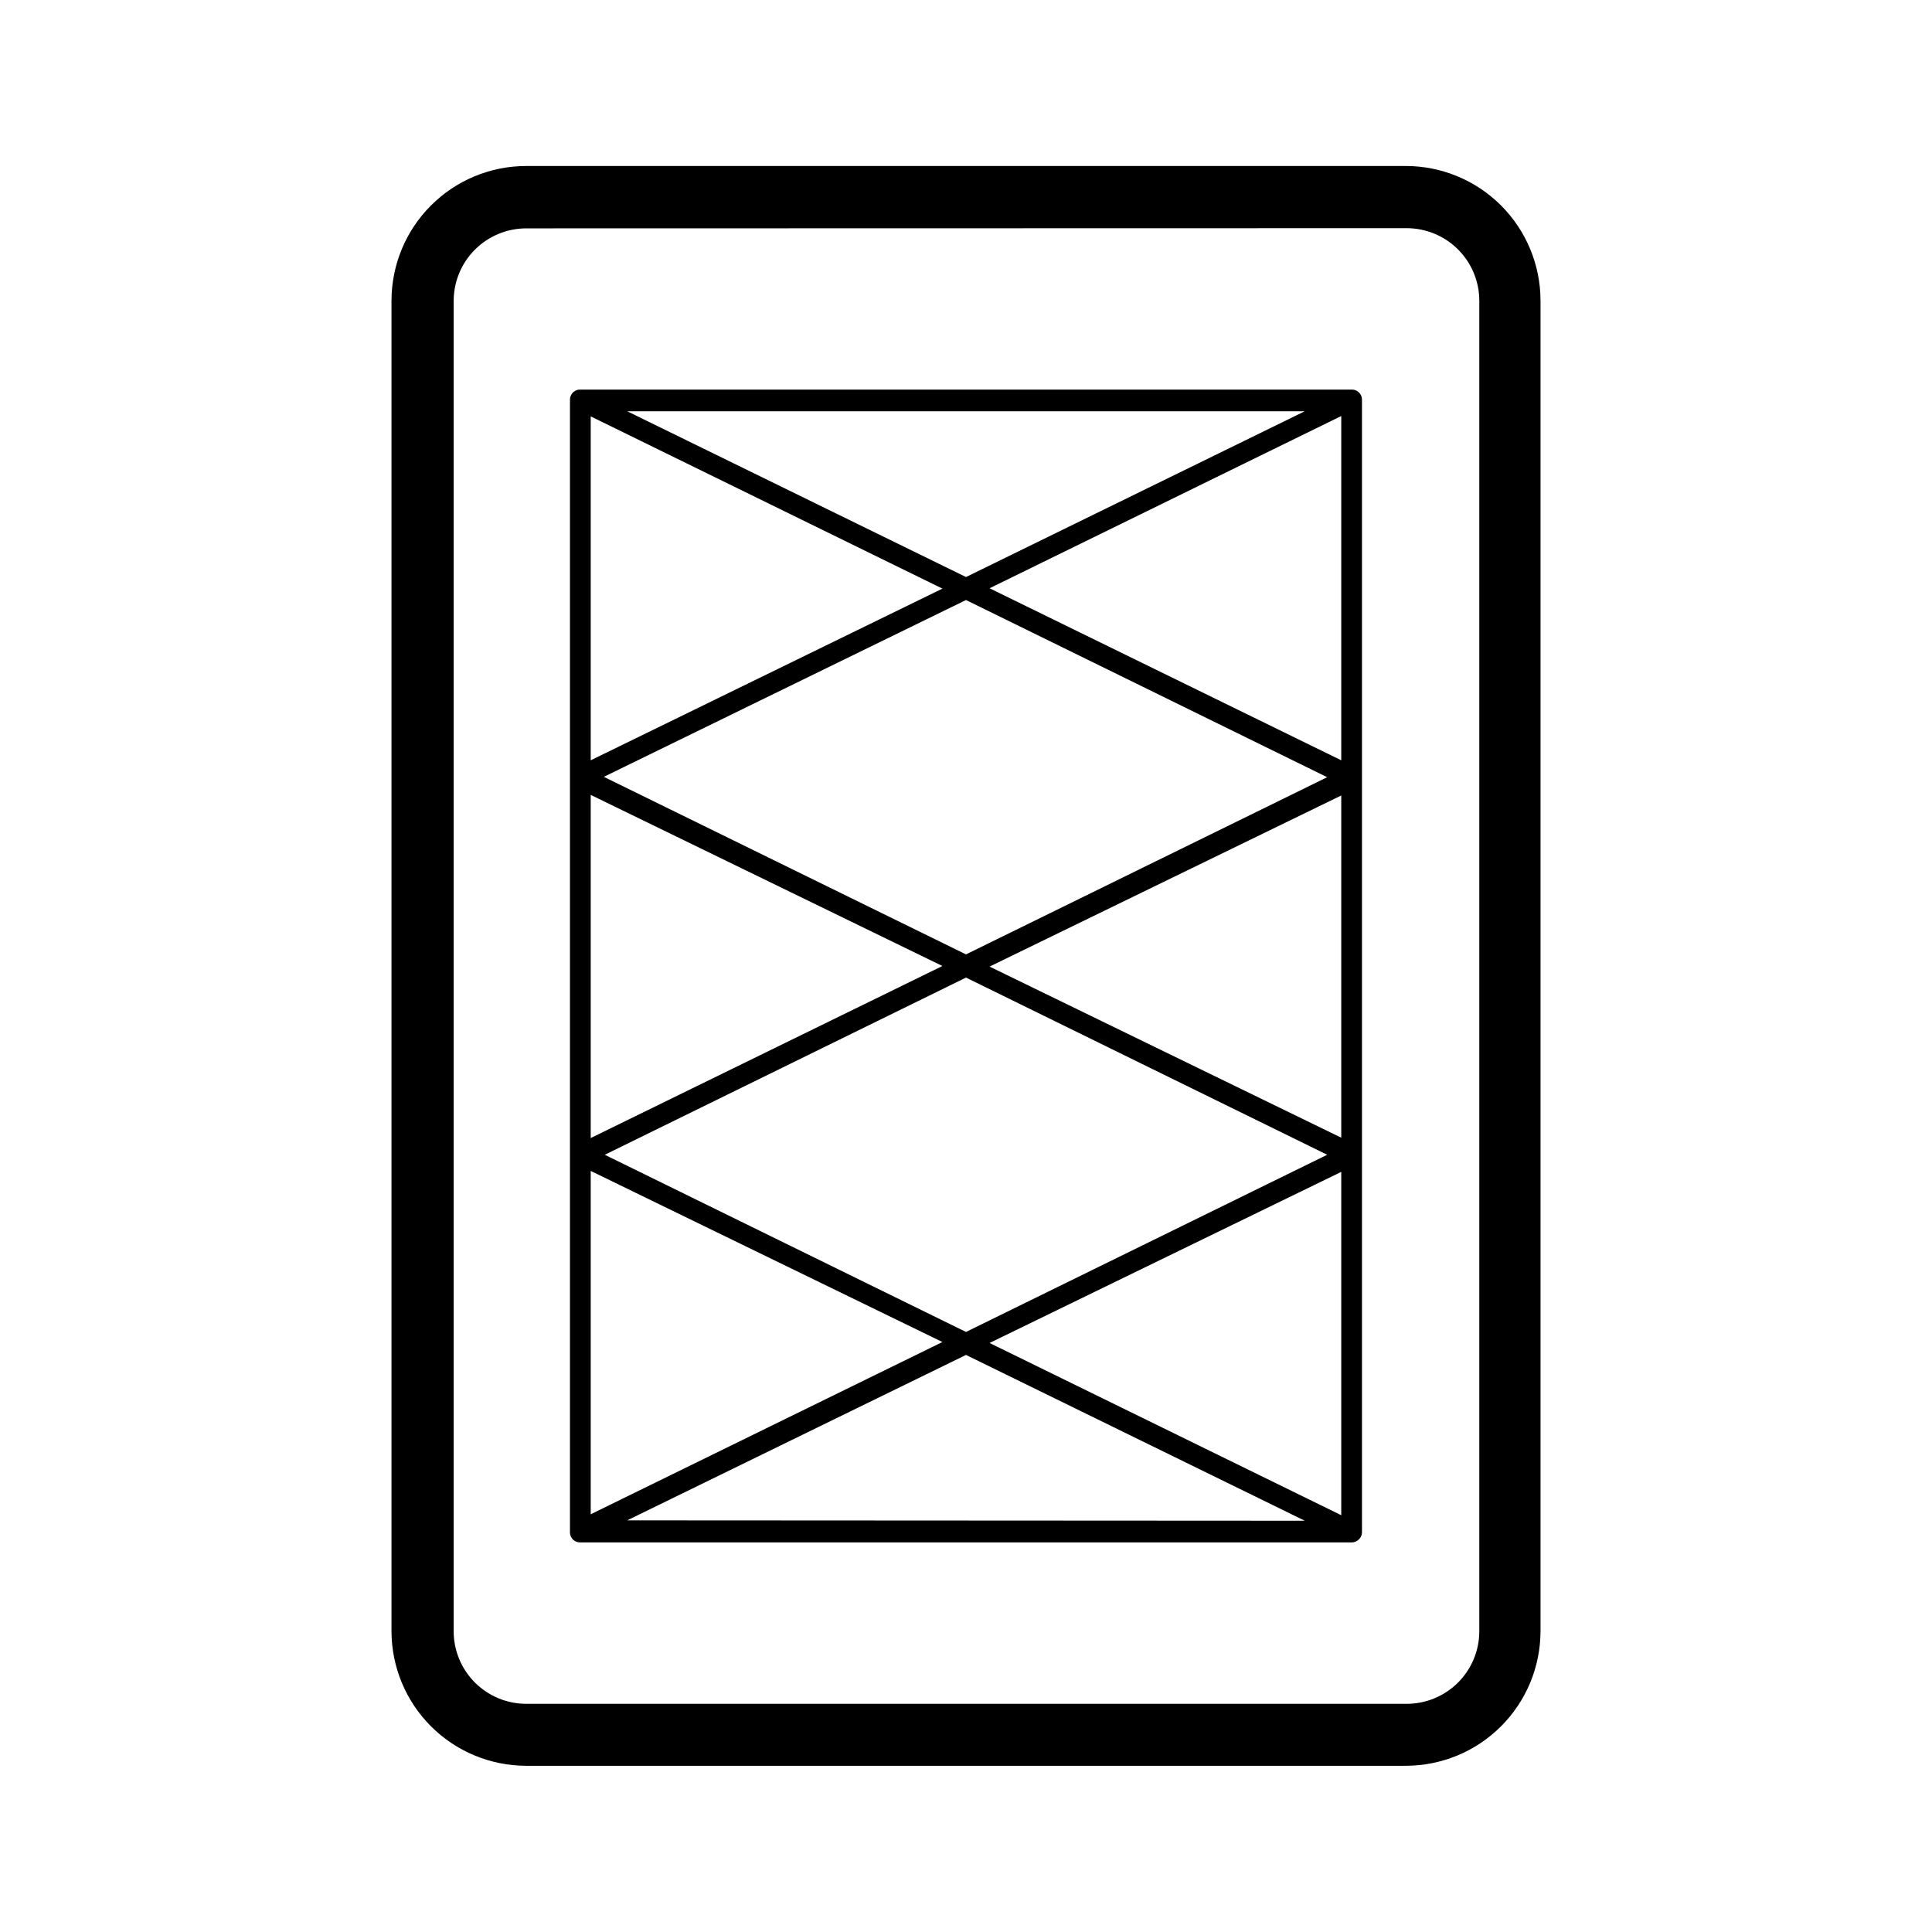
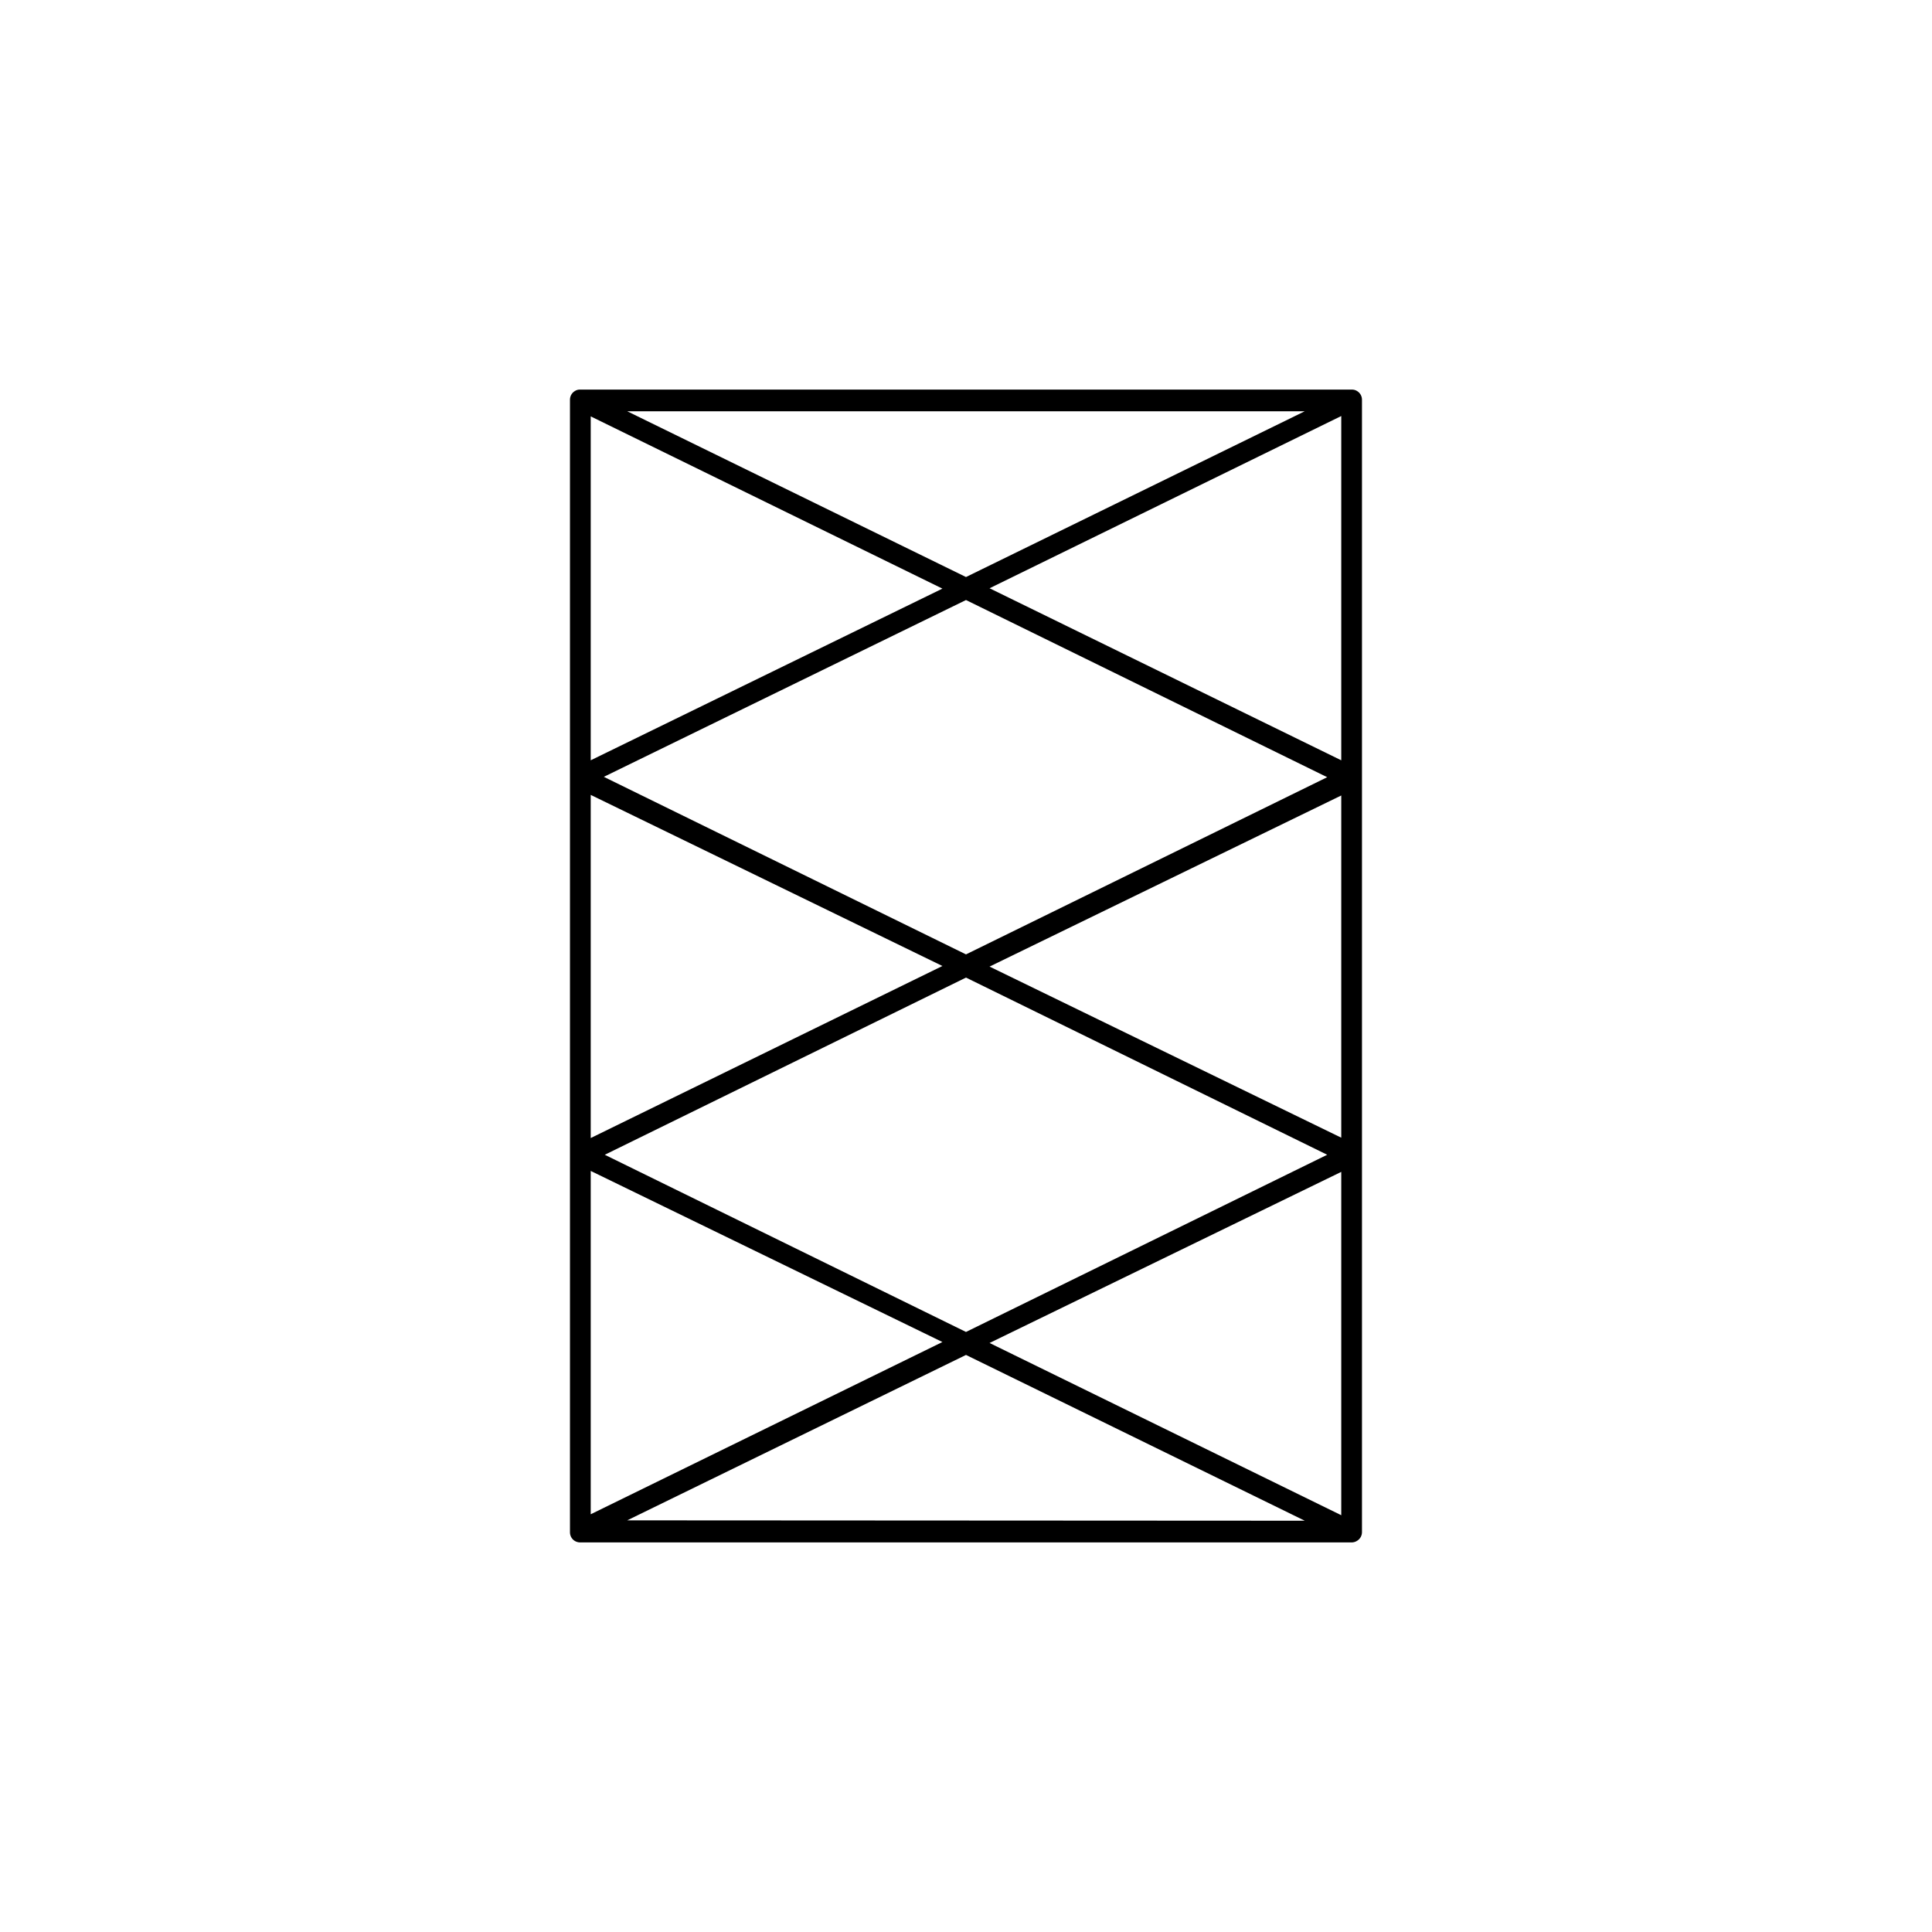
<svg xmlns="http://www.w3.org/2000/svg" fill="#000000" width="800px" height="800px" version="1.1" viewBox="144 144 512 512">
  <g>
-     <path d="m516.58 611.95h-233.16c-9.449-0.016-18.504-3.769-25.191-10.445-6.684-6.676-10.453-15.73-10.48-25.176v-352.67c0.016-9.453 3.777-18.52 10.465-25.207 6.684-6.688 15.75-10.449 25.207-10.461h233.16c9.457 0.012 18.523 3.773 25.211 10.461 6.684 6.688 10.449 15.754 10.461 25.207v352.67c-0.027 9.445-3.797 18.5-10.48 25.176-6.684 6.676-15.742 10.43-25.191 10.445zm-233.16-407.43c-5.078 0.016-9.945 2.035-13.543 5.621-3.594 3.586-5.625 8.445-5.652 13.523v352.67c0.012 5.086 2.039 9.961 5.637 13.559s8.473 5.625 13.559 5.637h233.16c5.133 0.055 10.07-1.945 13.723-5.547 3.652-3.606 5.715-8.52 5.727-13.648v-352.67c-0.012-5.086-2.039-9.961-5.637-13.559-3.598-3.594-8.473-5.621-13.559-5.637z" />
    <path d="m503.68 247.65c-0.438-0.281-0.945-0.422-1.461-0.406h-204.5c-0.504-0.016-0.996 0.129-1.41 0.406-0.801 0.496-1.277 1.375-1.262 2.316v300.07c-0.016 0.941 0.461 1.824 1.262 2.32 0.41 0.246 0.879 0.387 1.359 0.402h204.55c0.52-0.004 1.027-0.16 1.461-0.453 0.797-0.496 1.277-1.379 1.258-2.316v-300.02c0.02-0.941-0.461-1.82-1.258-2.316zm-13.906 5.34-89.777 43.93-89.781-43.93zm-89.777 150.08 95.723 46.953-95.723 46.957-95.727-46.953zm-99.453 42.523v-90.938l93.203 45.344zm3.477-95.723 95.977-46.855 95.723 46.953-95.723 46.957zm-3.477-4.383v-91.141l93.203 45.645zm0 108.82 93.203 45.344-93.203 45.645zm9.672 92.602 89.781-43.836 89.777 43.934zm189.23-1.359-93.203-45.645 93.203-45.344zm0-100.05-93.203-45.344 93.203-45.344zm0-100.01-93.203-45.594 93.203-45.645z" />
  </g>
</svg>